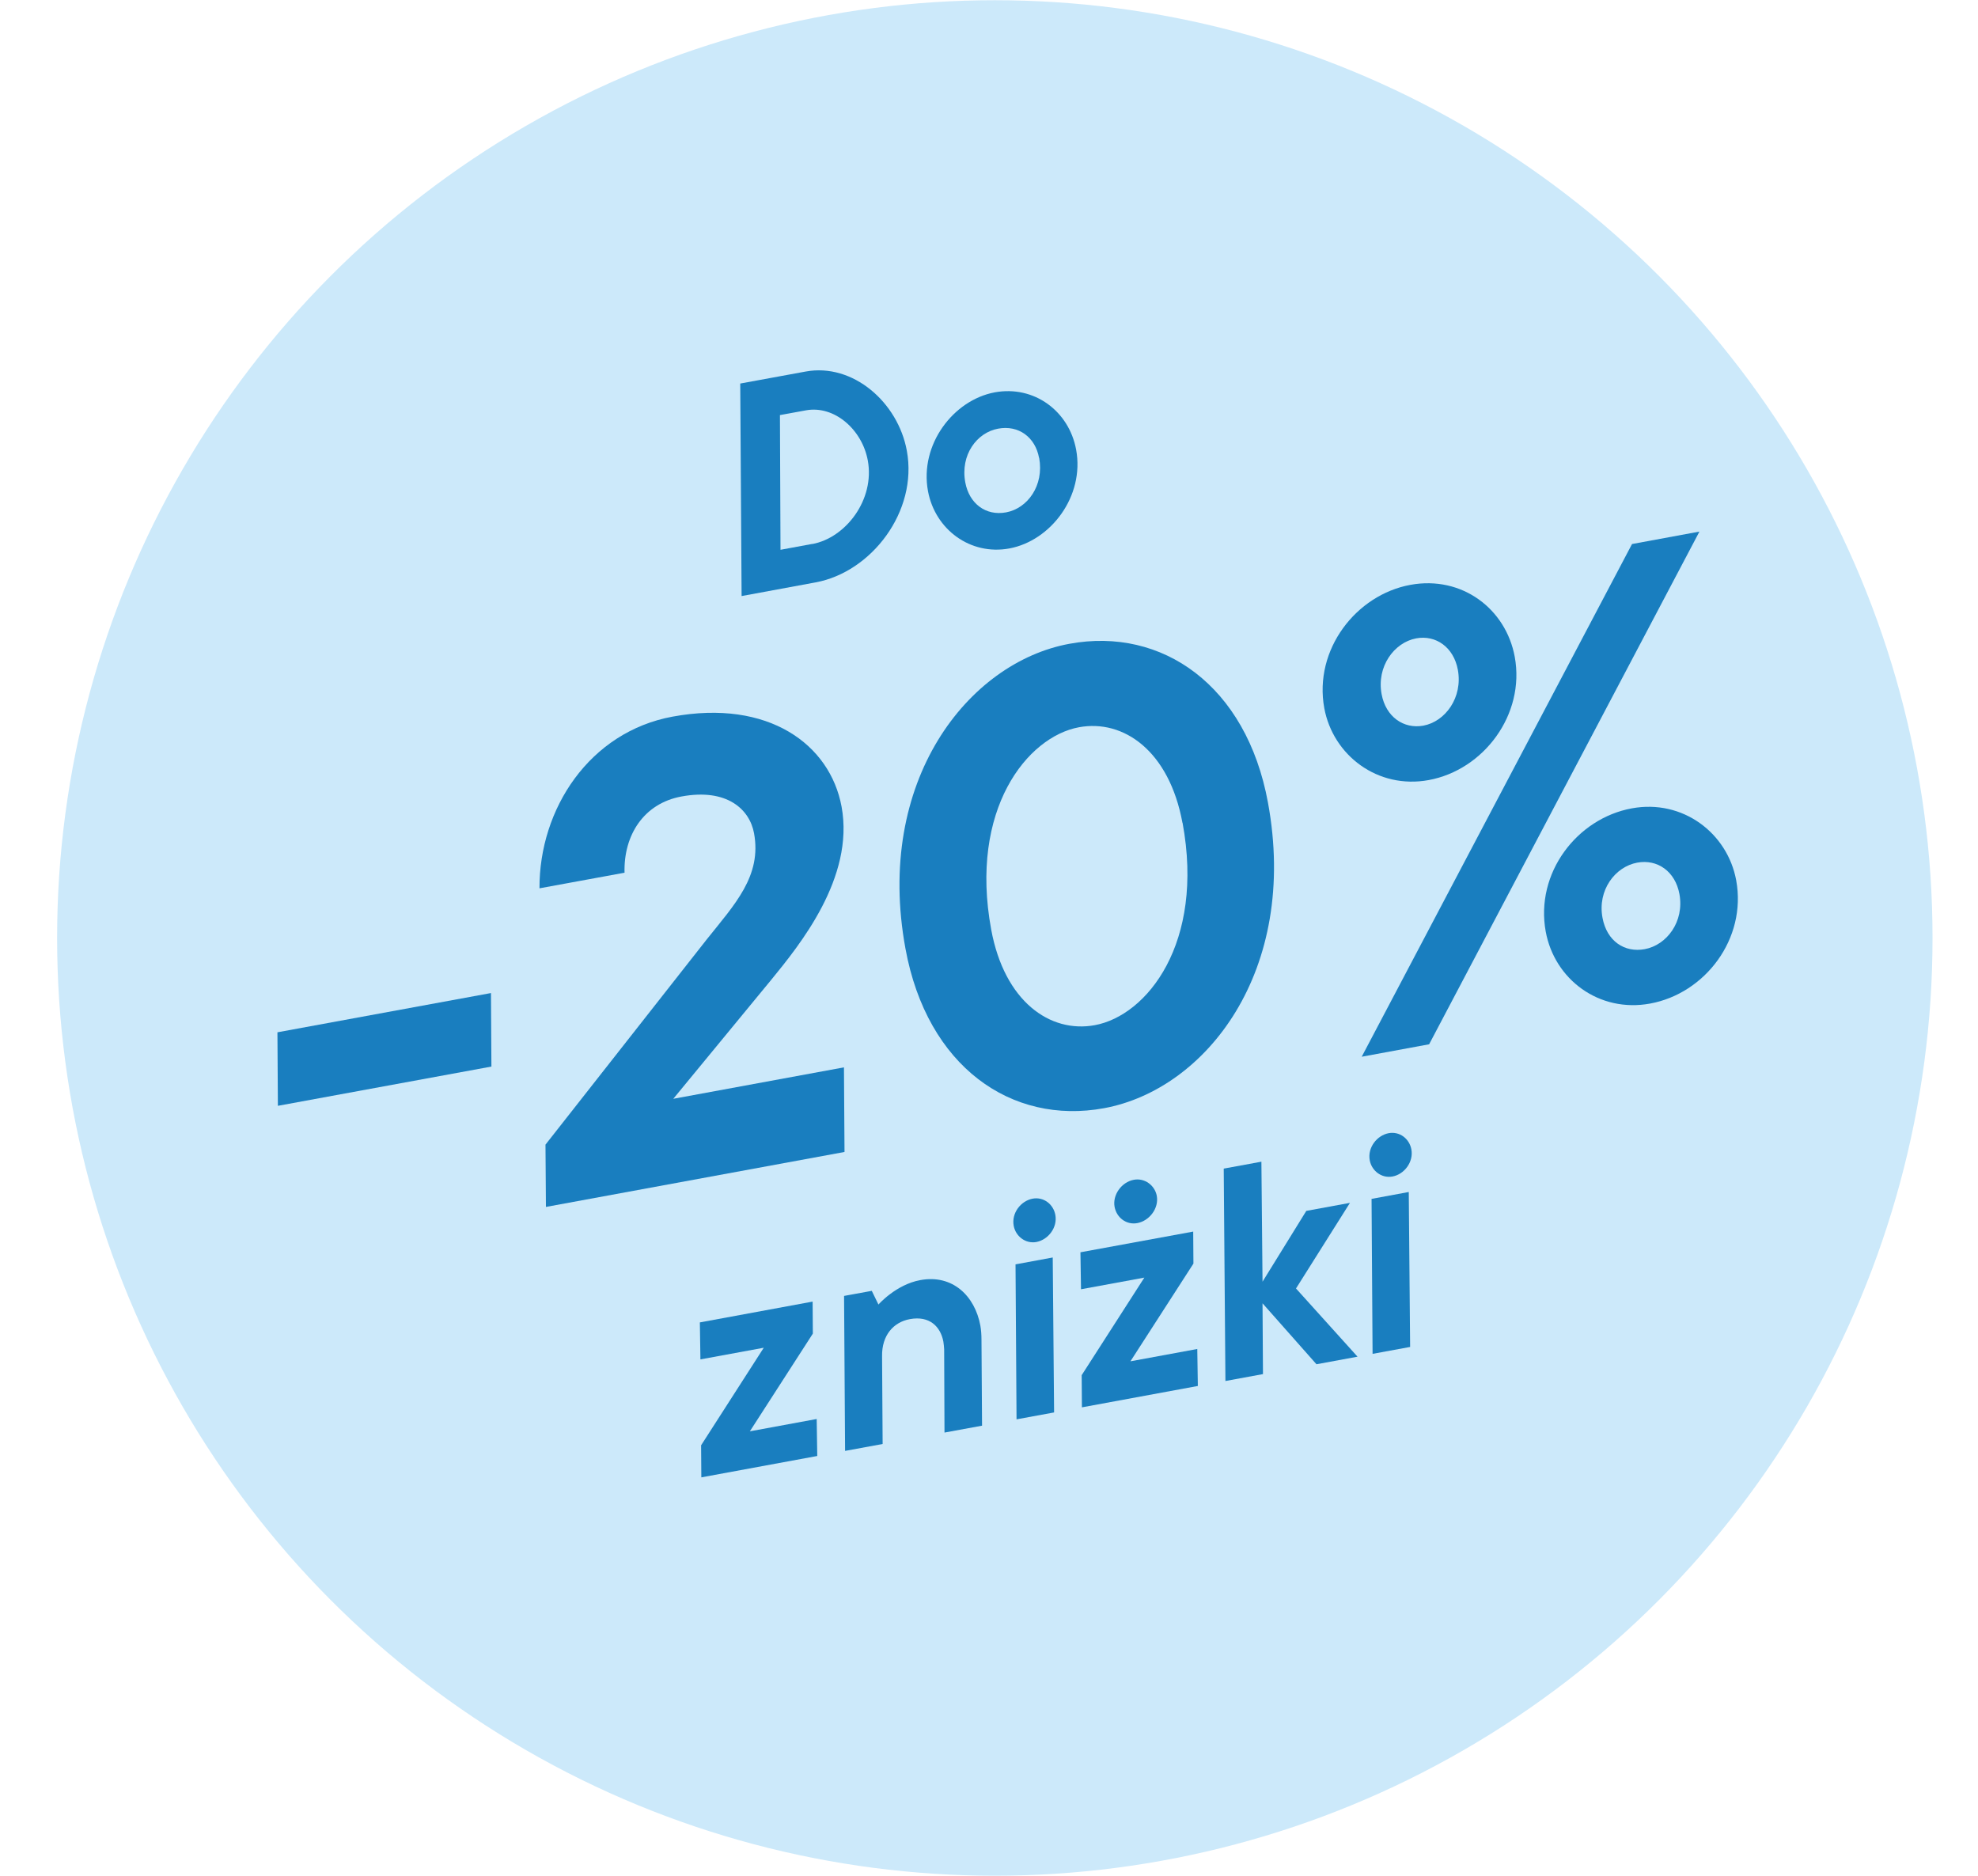
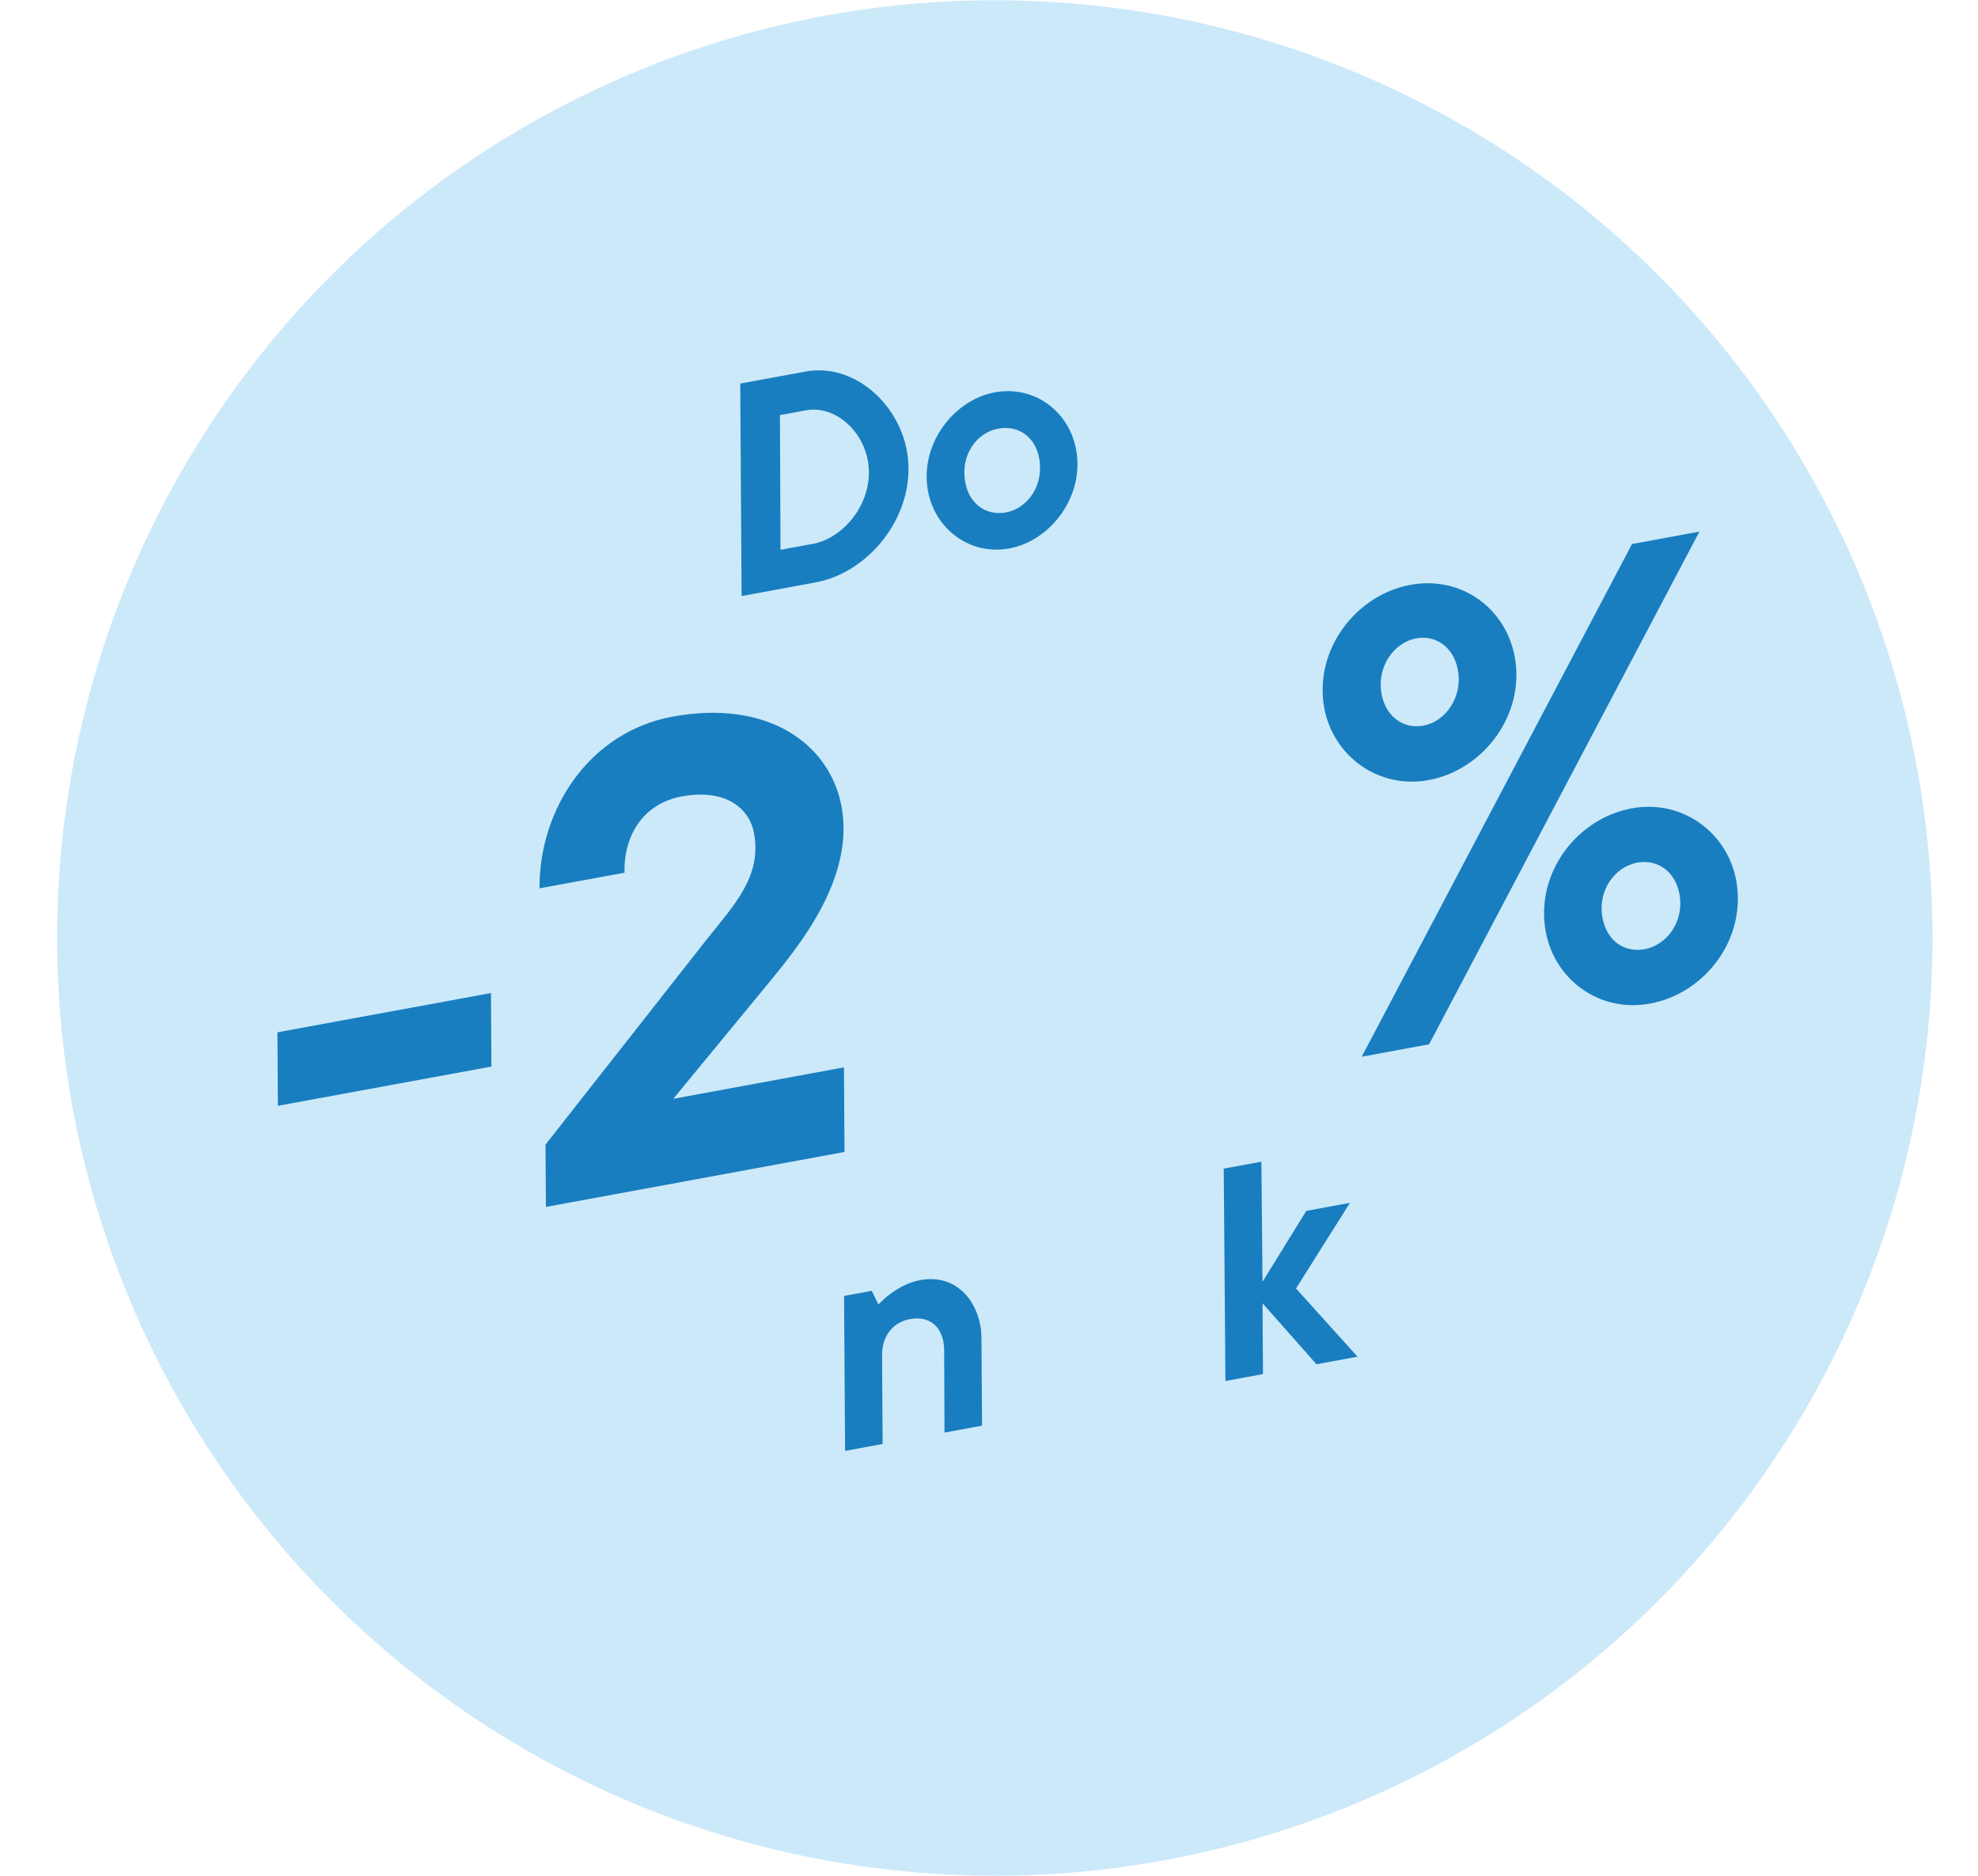
<svg xmlns="http://www.w3.org/2000/svg" id="b" data-name="Lager 2" viewBox="0 0 174.89 165.86">
  <g id="c" data-name="Layer 1">
    <circle cx="87.96" cy="82.93" r="82.91" fill="#CCE9FA" />
    <g>
      <path d="m65.45,33.91l5.78-1.06c4.19-.77,8.17,2.73,8.95,7,.99,5.37-3.13,10.73-8.06,11.64l-6.55,1.21-.12-18.78Zm6.37,14.19c2.97-.55,5.54-3.93,4.91-7.38-.5-2.74-2.96-4.9-5.47-4.44l-2.3.42.05,11.91,2.81-.52Z" fill="#197EBF" />
      <path d="m82.05,43.42c-.76-4.12,2.25-8.05,5.9-8.73,3.48-.64,6.57,1.65,7.2,5.07.76,4.12-2.25,8.05-5.9,8.73-3.45.64-6.57-1.67-7.2-5.07Zm9.82-2.94c-.33-1.82-1.81-2.92-3.62-2.58-1.87.34-3.36,2.31-2.9,4.76.34,1.84,1.79,2.98,3.61,2.64,1.89-.35,3.37-2.37,2.92-4.82Z" fill="#197EBF" />
      <path d="m24.53,91.27l18.88-3.47.04,6.5-18.88,3.47-.04-6.5Z" fill="#197EBF" />
      <path d="m48.24,101.19l14.23-18.11c2.48-3.11,4.9-5.62,4.2-9.41-.39-2.12-2.4-3.99-6.41-3.25-3.34.61-5.13,3.42-5.04,6.74l-7.52,1.38c-.03-7.02,4.42-13.83,11.77-15.18,8.47-1.56,13.92,2.45,14.94,7.96,1.16,6.29-3.73,12.26-6.22,15.31l-8.66,10.52,15.09-2.78.05,7.48-26.4,4.86-.04-5.52Z" fill="#197EBF" />
-       <path d="m80.06,83.88c-2.73-14.81,5.53-25.32,14.5-26.96,8.19-1.51,15.65,3.68,17.55,14.04,2.74,14.87-5.47,25.36-14.49,27.02-8.19,1.51-15.65-3.68-17.56-14.1Zm24.49-11.13c-1.17-6.35-5.2-9.18-9.15-8.45-4.57.84-9.72,7.26-7.76,17.89,1.17,6.35,5.2,9.18,9.16,8.45,4.62-.85,9.72-7.26,7.76-17.89Z" fill="#197EBF" />
      <path d="m117.09,62.61c-.95-5.18,2.82-10.02,7.61-10.9,4.57-.84,8.45,2.13,9.23,6.36.94,5.12-2.76,10.01-7.61,10.9-4.51.83-8.46-2.19-9.23-6.36Zm27.21-14.51l5.96-1.1-23.9,45.33-5.96,1.1,23.9-45.33Zm-15.4,11.12c-.37-2-1.95-3.1-3.68-2.78-1.95.36-3.52,2.49-3.06,4.94.37,2,1.95,3.09,3.68,2.78,1.95-.36,3.51-2.49,3.06-4.94Zm7.77,23.15c-.95-5.18,2.76-10.01,7.61-10.9,4.51-.83,8.46,2.19,9.23,6.36.95,5.18-2.76,10.01-7.61,10.9-4.51.83-8.45-2.13-9.23-6.36Zm11.82-3.33c-.37-2-1.95-3.1-3.73-2.77-1.95.36-3.53,2.43-3.07,4.88.38,2.06,1.95,3.1,3.73,2.77,1.95-.36,3.52-2.43,3.07-4.88Z" fill="#197EBF" />
-       <path d="m61.98,127.8l5.55-8.64-5.6,1.03-.05-3.27,9.97-1.84.02,2.83-5.57,8.64,5.91-1.09.05,3.27-10.25,1.89-.02-2.83Z" fill="#197EBF" />
      <path d="m74.62,114.58l2.46-.45.59,1.21s1.55-1.77,3.7-2.16c2.86-.53,4.83,1.41,5.31,4.02.07.38.1.83.1,1.25l.05,7.6-3.32.61-.03-7.37c-.02-.23-.03-.44-.07-.67-.25-1.33-1.22-2.31-2.96-1.99-1.43.26-2.49,1.41-2.46,3.28l.05,7.76-3.32.61-.09-13.7Z" fill="#197EBF" />
-       <path d="m89.63,108.38c-.21-1.12.62-2.2,1.67-2.4.97-.18,1.83.48,2.01,1.43.21,1.12-.63,2.2-1.67,2.4-.97.18-1.84-.51-2.01-1.43Zm.15,3.41l3.3-.61.12,13.7-3.32.61-.09-13.71Z" fill="#197EBF" />
-       <path d="m95.63,121.6l5.55-8.64-5.6,1.03-.05-3.27,9.97-1.83.02,2.83-5.57,8.64,5.91-1.09.05,3.27-10.25,1.89-.02-2.83Zm2.92-14.89c-.2-1.07.62-2.2,1.7-2.4.97-.18,1.86.5,2.03,1.42.2,1.1-.65,2.21-1.72,2.41-.97.18-1.83-.48-2.01-1.43Z" fill="#197EBF" />
      <path d="m108.21,103.32l3.32-.61.1,10.61,3.87-6.26,3.86-.71-4.77,7.57,5.44,6.03-3.63.67-4.77-5.39.04,6.26-3.32.61-.15-18.77Z" fill="#197EBF" />
-       <path d="m121.11,102.59c-.21-1.12.63-2.2,1.67-2.4.97-.18,1.83.48,2.01,1.43.21,1.12-.63,2.21-1.67,2.4-.97.18-1.84-.51-2.01-1.43Zm.15,3.41l3.3-.61.12,13.7-3.32.61-.09-13.7Z" fill="#197EBF" />
    </g>
  </g>
</svg>